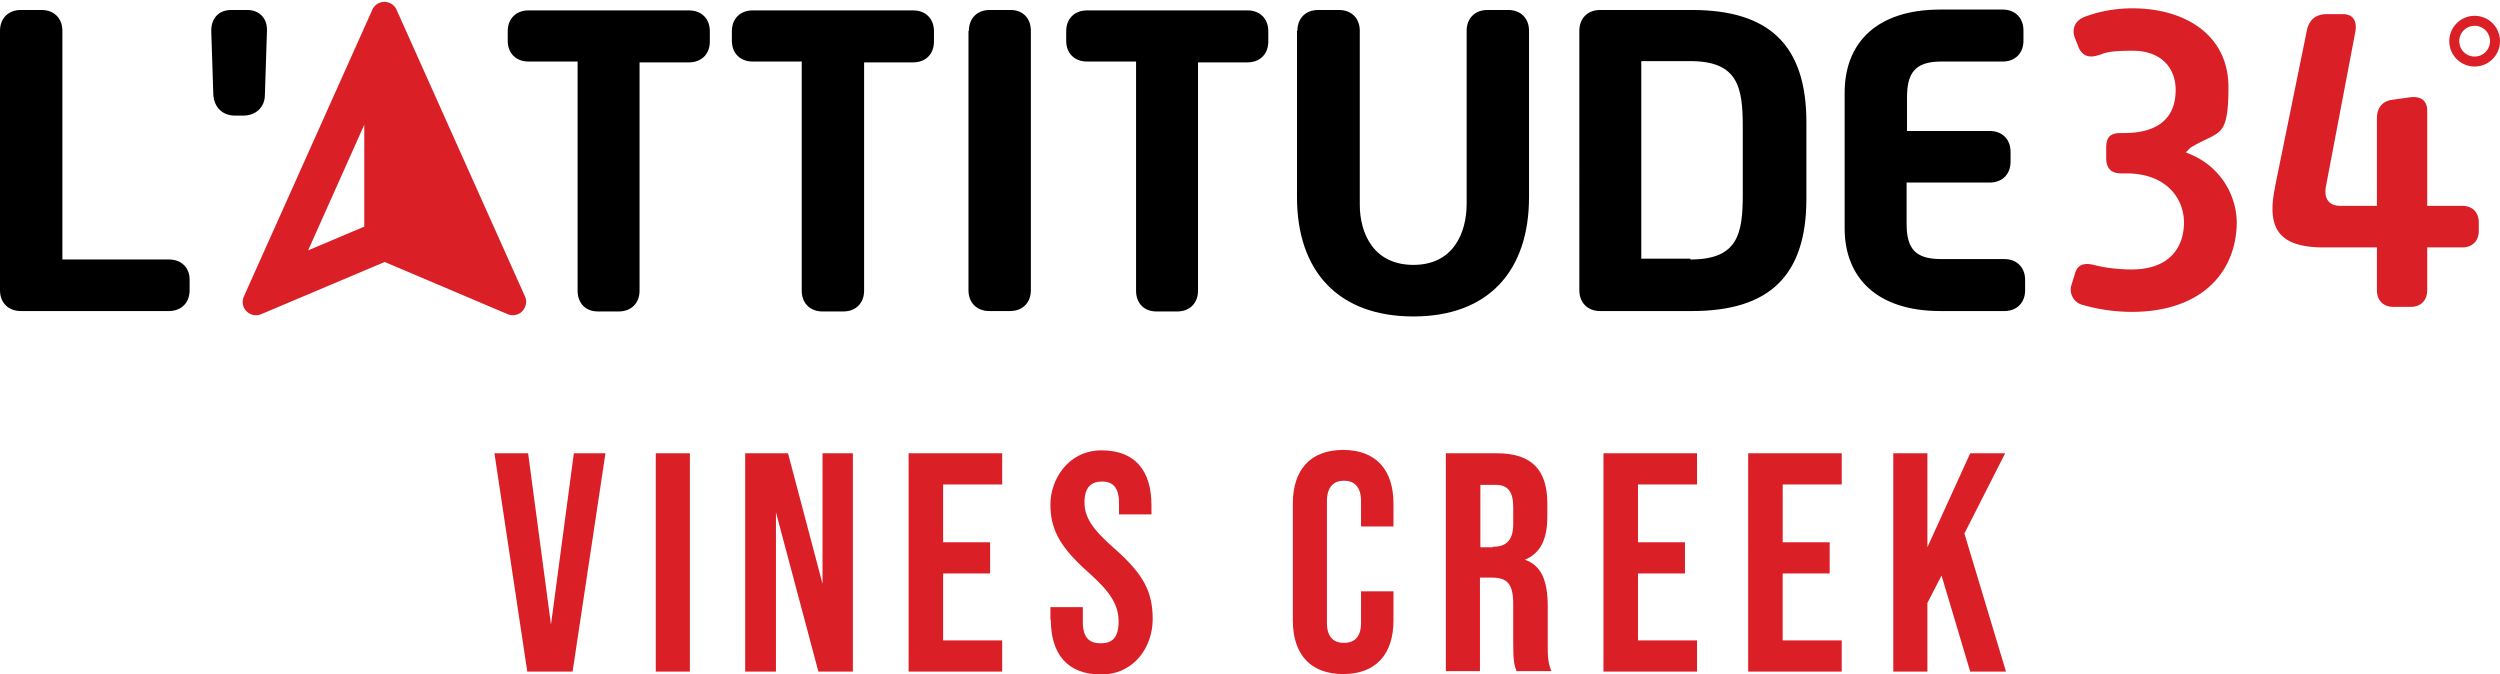
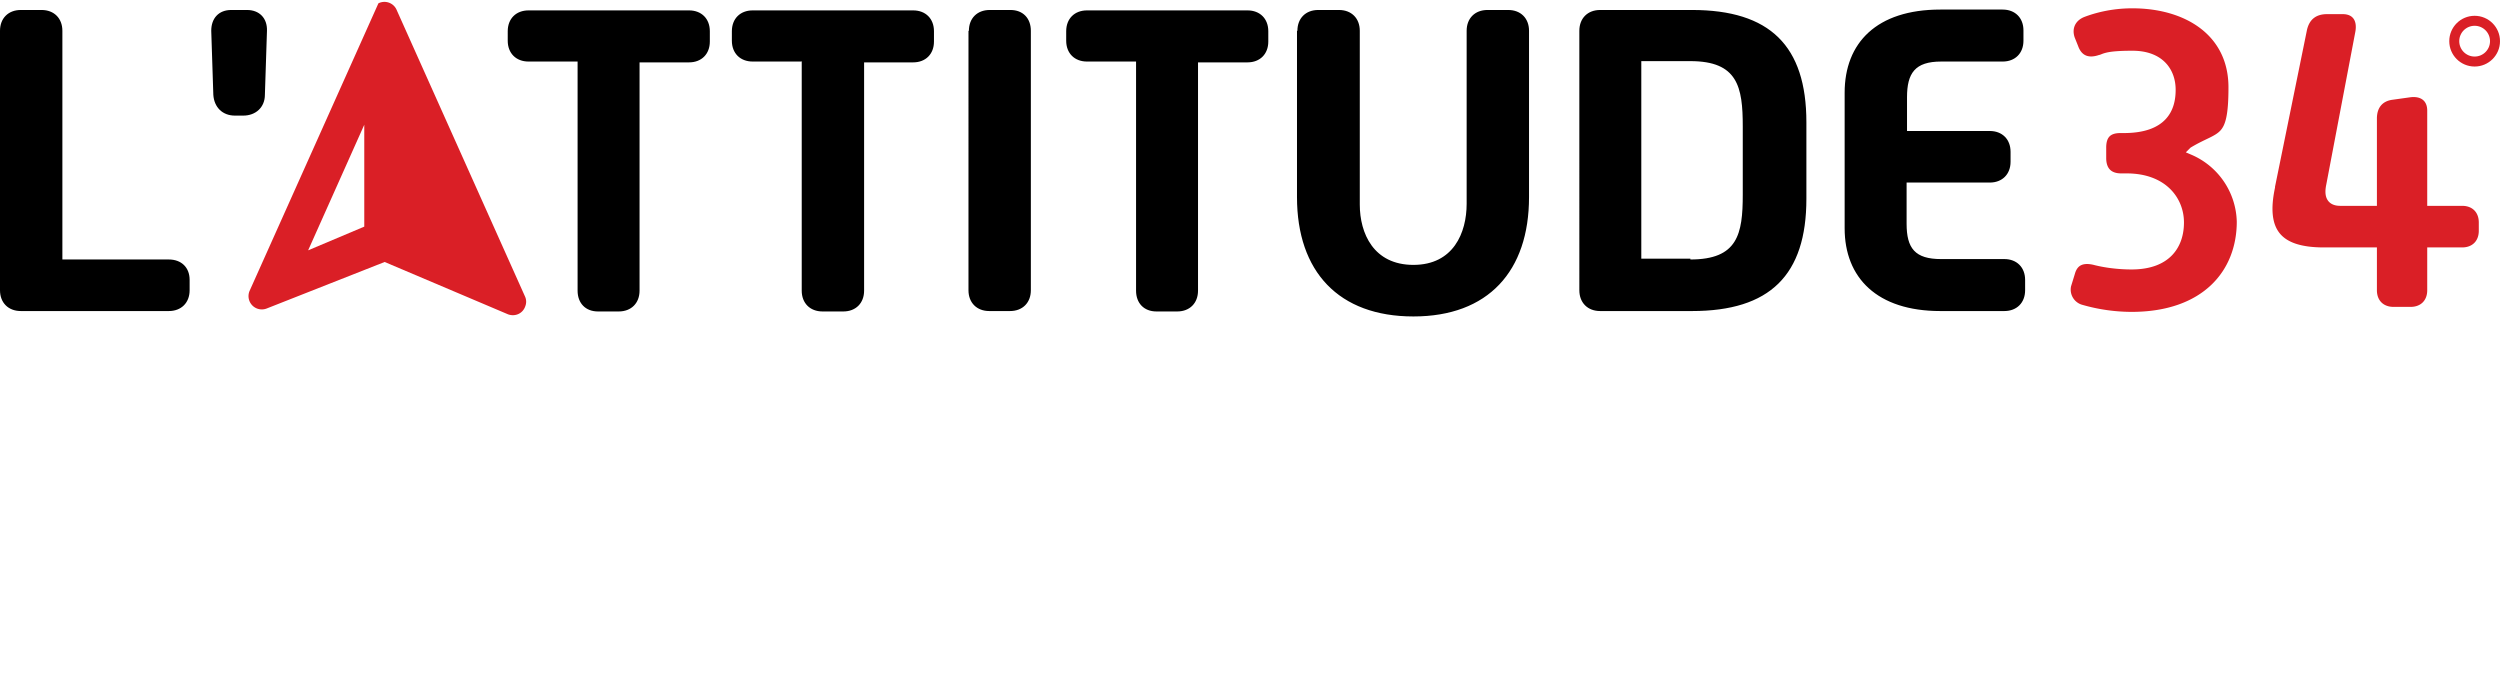
<svg xmlns="http://www.w3.org/2000/svg" aria-label="L’Attitude 34 Vines Creek" class="logoL34vc svg-logo" role="img" viewBox="0 0 601.2 162.2">
  <title>L’Attitude 34</title>
  <defs>
    <style>.logoL34vc .sF{fill:#da1f26}.logoL34vc .sS{stroke:#da1f26}</style>
  </defs>
  <path d="M0 7.4c0-3 2-5 5-5h5c3 0 5 2 5 5v55h25.6c3 0 5 1.9 5 4.9v2.5c0 3-2 5-5 5H5c-3 0-5-2-5-5V7.4Zm51.3 15.4-.5-15.4c0-3 1.8-5 4.8-5h3.8c3 0 4.9 2 4.8 5l-.5 15.4c0 3-2.2 5-5.2 5h-2c-3 0-5-2-5.2-5Zm87.6-8h-11.8c-3 0-5-2-5-5V7.5c0-3 2-5 5-5h38.6c3 0 5 2 5 5V10c0 3-2 5-5 5h-11.9v54.9c0 3-2 5-5 5h-5c-3 0-4.9-2-4.9-5v-55Zm54 0H181c-3 0-5-2-5-5V7.5c0-3 2-5 5-5h38.6c3 0 5 2 5 5V10c0 3-2 5-5 5h-11.8v54.9c0 3-2 5-5 5h-5c-3 0-5-2-5-5v-55ZM233 7.4c0-3 2-5 5-5h5c3 0 4.9 2 4.9 5v62.4c0 3-2 5-5 5h-5c-3 0-5-2-5-5V7.4h.1Zm40.2 7.4h-11.8c-3 0-5-2-5-5V7.5c0-3 2-5 5-5H300c3 0 5 2 5 5V10c0 3-2 5-5 5h-11.9v54.9c0 3-2 5-5 5h-5c-3 0-4.9-2-4.9-5v-55ZM312 7.4c0-3 2-5 5-5h5c3 0 5 2 5 5v41.8c0 6.9 3.3 14.5 12.9 14.5S352.7 56 352.7 49V7.4c0-3 2-5 5-5h5c3 0 5 2 5 5v40c0 17.8-9.8 28.7-27.8 28.7s-28-10.8-28-28.7v-40Zm67.8 0c0-3 2-5 5-5h22.1c18.7 0 27.5 8.6 27.5 27v18.4c0 18.4-8.8 27-27.5 27h-22.1c-3 0-5-2-5-5V7.4Zm26.7 55c11.4 0 12.6-6.1 12.6-15.6V30.4c0-9.5-1.2-15.7-12.6-15.7h-11.8v47.5h11.8v.2Zm37.1-40.1c0-12 7.7-20 23-20h15c3 0 5 2 5 5v2.5c0 3-2 5-5 5h-14.8c-6.3 0-8.2 2.8-8.2 8.6v8.1h19.9c3 0 5 2 5 5v2.4c0 3-2 5-5 5h-20v9.9c0 5.9 2 8.5 8.3 8.5H482c3 0 5 2 5 5v2.5c0 3-2 5-5 5h-15.4c-15.2 0-23-8-23-19.9V22.3Z" />
  <circle class="sS" cx="595.1" cy="9.9" r="4.9" fill="none" stroke-miterlimit="10" stroke-width="2.4" />
  <path class="sF sF1" d="m497.2 68.2.8-2.6c.8-2.9 3-3.6 6-2.8 2 .5 5.1 1 8.6 1 8.7 0 11.6-5 11.6-10.3s-3.9-10.8-12.8-10.8h-1.3c-3 0-4.6-1.7-4.6-4.7v-2.5c0-3 1.4-4.5 4.4-4.5h.8c9.7 0 11.5-5 11.5-9.4s-2.7-8.4-9.4-8.4-6.7.8-7.8 1c-3 1-5.2 0-6.2-2.8l-.8-2c-1-2.8.3-5.3 3-6.3 2.4-.9 6.5-2.1 11.8-2.1 13.2 0 24.1 6.8 24.1 20s-2.7 11.2-9.5 15.3a19 19 0 0 1 11.5 17c0 12.4-8.6 22.7-26.3 22.7a44 44 0 0 1-12-1.7 4.8 4.8 0 0 1-3.5-5.8l.1-.4Zm48.9-23.4L553.8 7c.7-3.1 2.8-4.6 5.8-4.6h3.8c3 0 4.6 2.1 4 5.4l-7 36.8c-.5 2.4 0 3.9 2.4 3.9h7.8v-20c0-3 1.6-5.1 4.6-5.5l4.3-.6c3.1-.4 5.2 1.2 5.2 4.2v21.9h7.4c3 0 5 2 5 5v2c0 3-2 5-5 5h-7.4v9.3c0 3-2 5-5 5h-4.1c-3 0-5-2-5-5v-9.3h-11.8c-10.8 0-15-4.6-12.7-15.5v-.2Z" stroke="#fff" stroke-miterlimit="10" stroke-width="2" />
-   <path class="sF sF2" d="m126.3 71.4-31-69.2A3.2 3.2 0 0 0 91 .8c-.6.3-1.1.8-1.4 1.4l-31 69.2a3.2 3.2 0 0 0 4.1 4.2L92.5 63l29.7 12.6c1.7.6 3.5-.2 4.1-1.9a3 3 0 0 0 0-2.3ZM87.6 30v24.5l-13.5 5.7L87.6 30Z" />
-   <path class="sF sF3" d="M118.7 109h8.3l5.5 41.2L138 109h7.6l-7.9 52.5h-10.9l-7.9-52.5Zm39 0h8.2v52.5h-8.2V109Zm21.6 0h10.2l8.3 31.4V109h7.3v52.5h-8.3l-10.2-38.3v38.3h-7.4V109Zm39.2 0H241v7.5h-14.2v13.9h11.3v7.5h-11.3V154H241v7.5h-22.5V109Zm34.1 40v-3h7.8v3.6c0 3.8 1.6 5.1 4.3 5.1s4.3-1.3 4.3-5.2-1.8-7-7.2-11.8c-6.9-6.1-9.2-10.4-9.2-16.4s4.3-13 12.3-13 12 4.8 12 13.2v2.2h-7.8V121c0-3.8-1.5-5.2-4.1-5.2s-4.2 1.4-4.2 5 1.9 6.5 7.3 11.2c6.9 6.1 9.1 10.3 9.1 16.9s-4.4 13.3-12.4 13.3-12.1-4.8-12.1-13.2Zm58.3.3v-28.2c0-8.1 4.2-12.9 12.1-12.9s12.1 4.8 12.1 12.9v5.5h-7.8v-6.1c0-3.5-1.7-4.9-4.1-4.9s-4.1 1.4-4.1 4.9v29.3c0 3.5 1.7 4.8 4.1 4.8s4.1-1.3 4.1-4.8v-7.6h7.8v7c0 8.1-4.2 12.9-12.1 12.9s-12.1-4.8-12.1-12.9Zm36.8-40.3h12.2c8.5 0 12.2 4 12.2 12.1v3.2c0 5.4-1.7 8.8-5.4 10.3 4.1 1.4 5.5 5.3 5.5 11.2v9.2c0 2.5 0 4.4.9 6.4h-8.4c-.5-1.3-.8-2.2-.8-6.5v-9.6c0-4.9-1.4-6.4-5.2-6.4h-2.8v22.5h-8.2v-52.5Zm11.2 22.5c3.1 0 5-1.3 5-5.5v-4c0-3.8-1.3-5.4-4.2-5.4H356v15h3Zm26.7-22.5h22.5v7.5h-14.2v13.9h11.3v7.5h-11.3V154h14.2v7.5h-22.5V109Zm34.8 0h22.5v7.5h-14.2v13.9H440v7.5h-11.3V154h14.2v7.5h-22.5V109Zm46.5 29.4-3.4 6.6v16.5h-8.2V109h8.2v22.6l10.3-22.6h8.4l-9.8 19.3 10 33.2h-8.6l-6.9-23.1Z" />
+   <path class="sF sF2" d="m126.3 71.4-31-69.2A3.2 3.2 0 0 0 91 .8l-31 69.2a3.2 3.2 0 0 0 4.1 4.2L92.5 63l29.7 12.6c1.7.6 3.5-.2 4.1-1.9a3 3 0 0 0 0-2.3ZM87.6 30v24.5l-13.5 5.7L87.6 30Z" />
</svg>